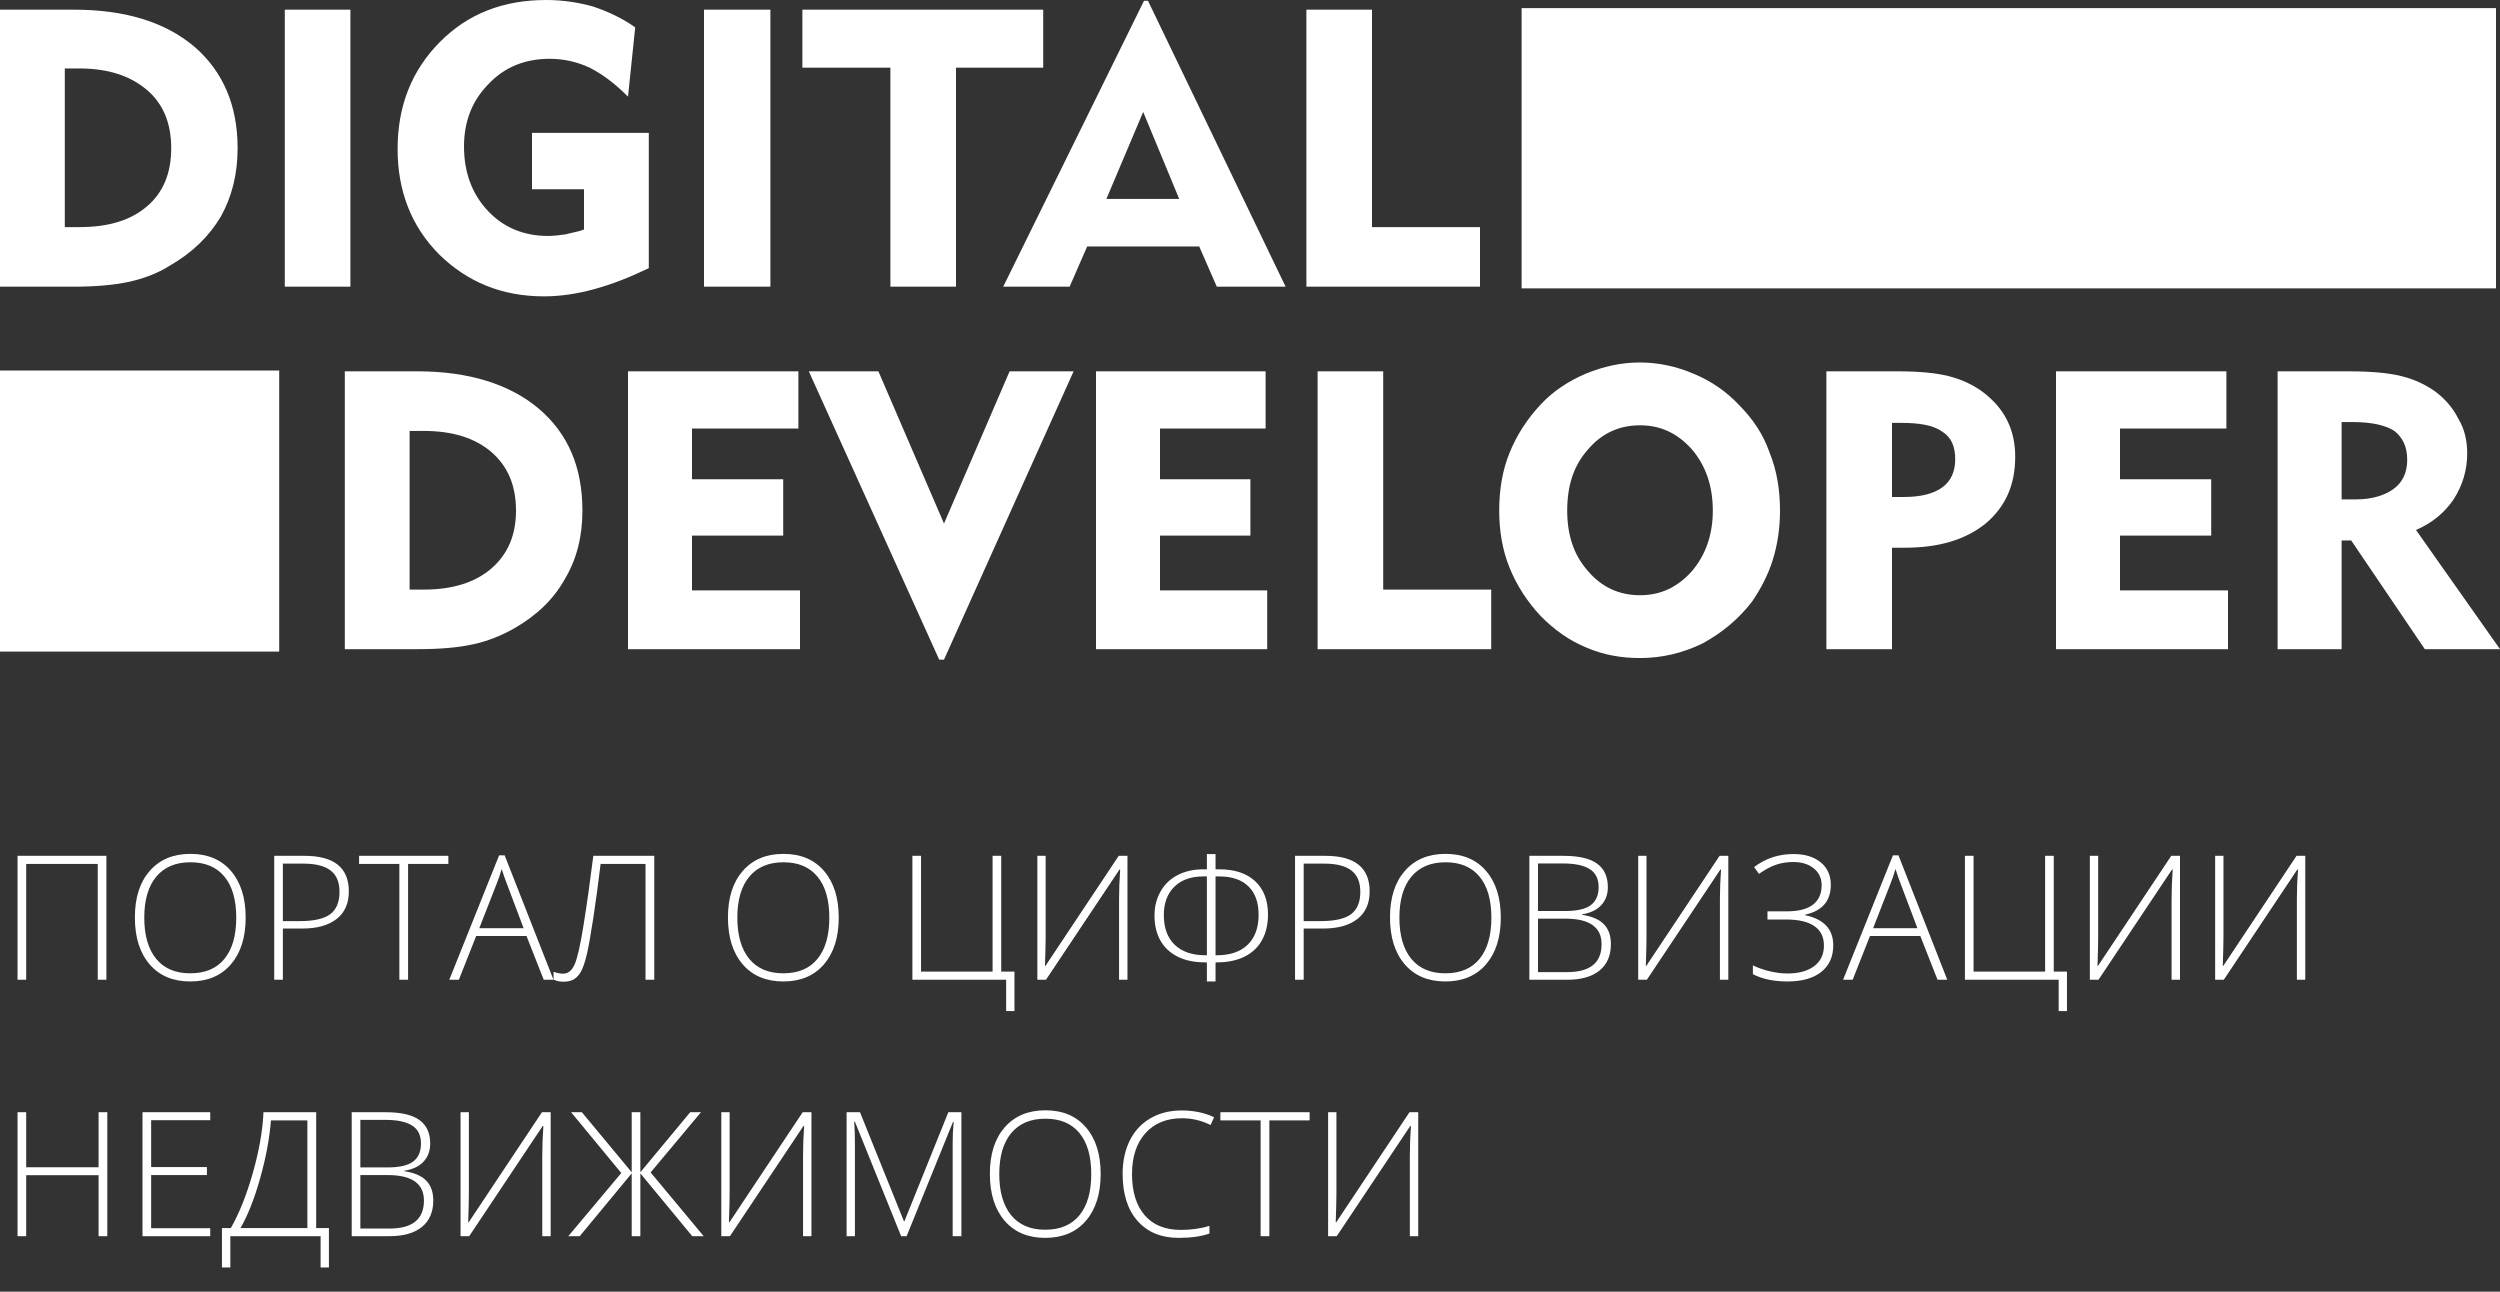
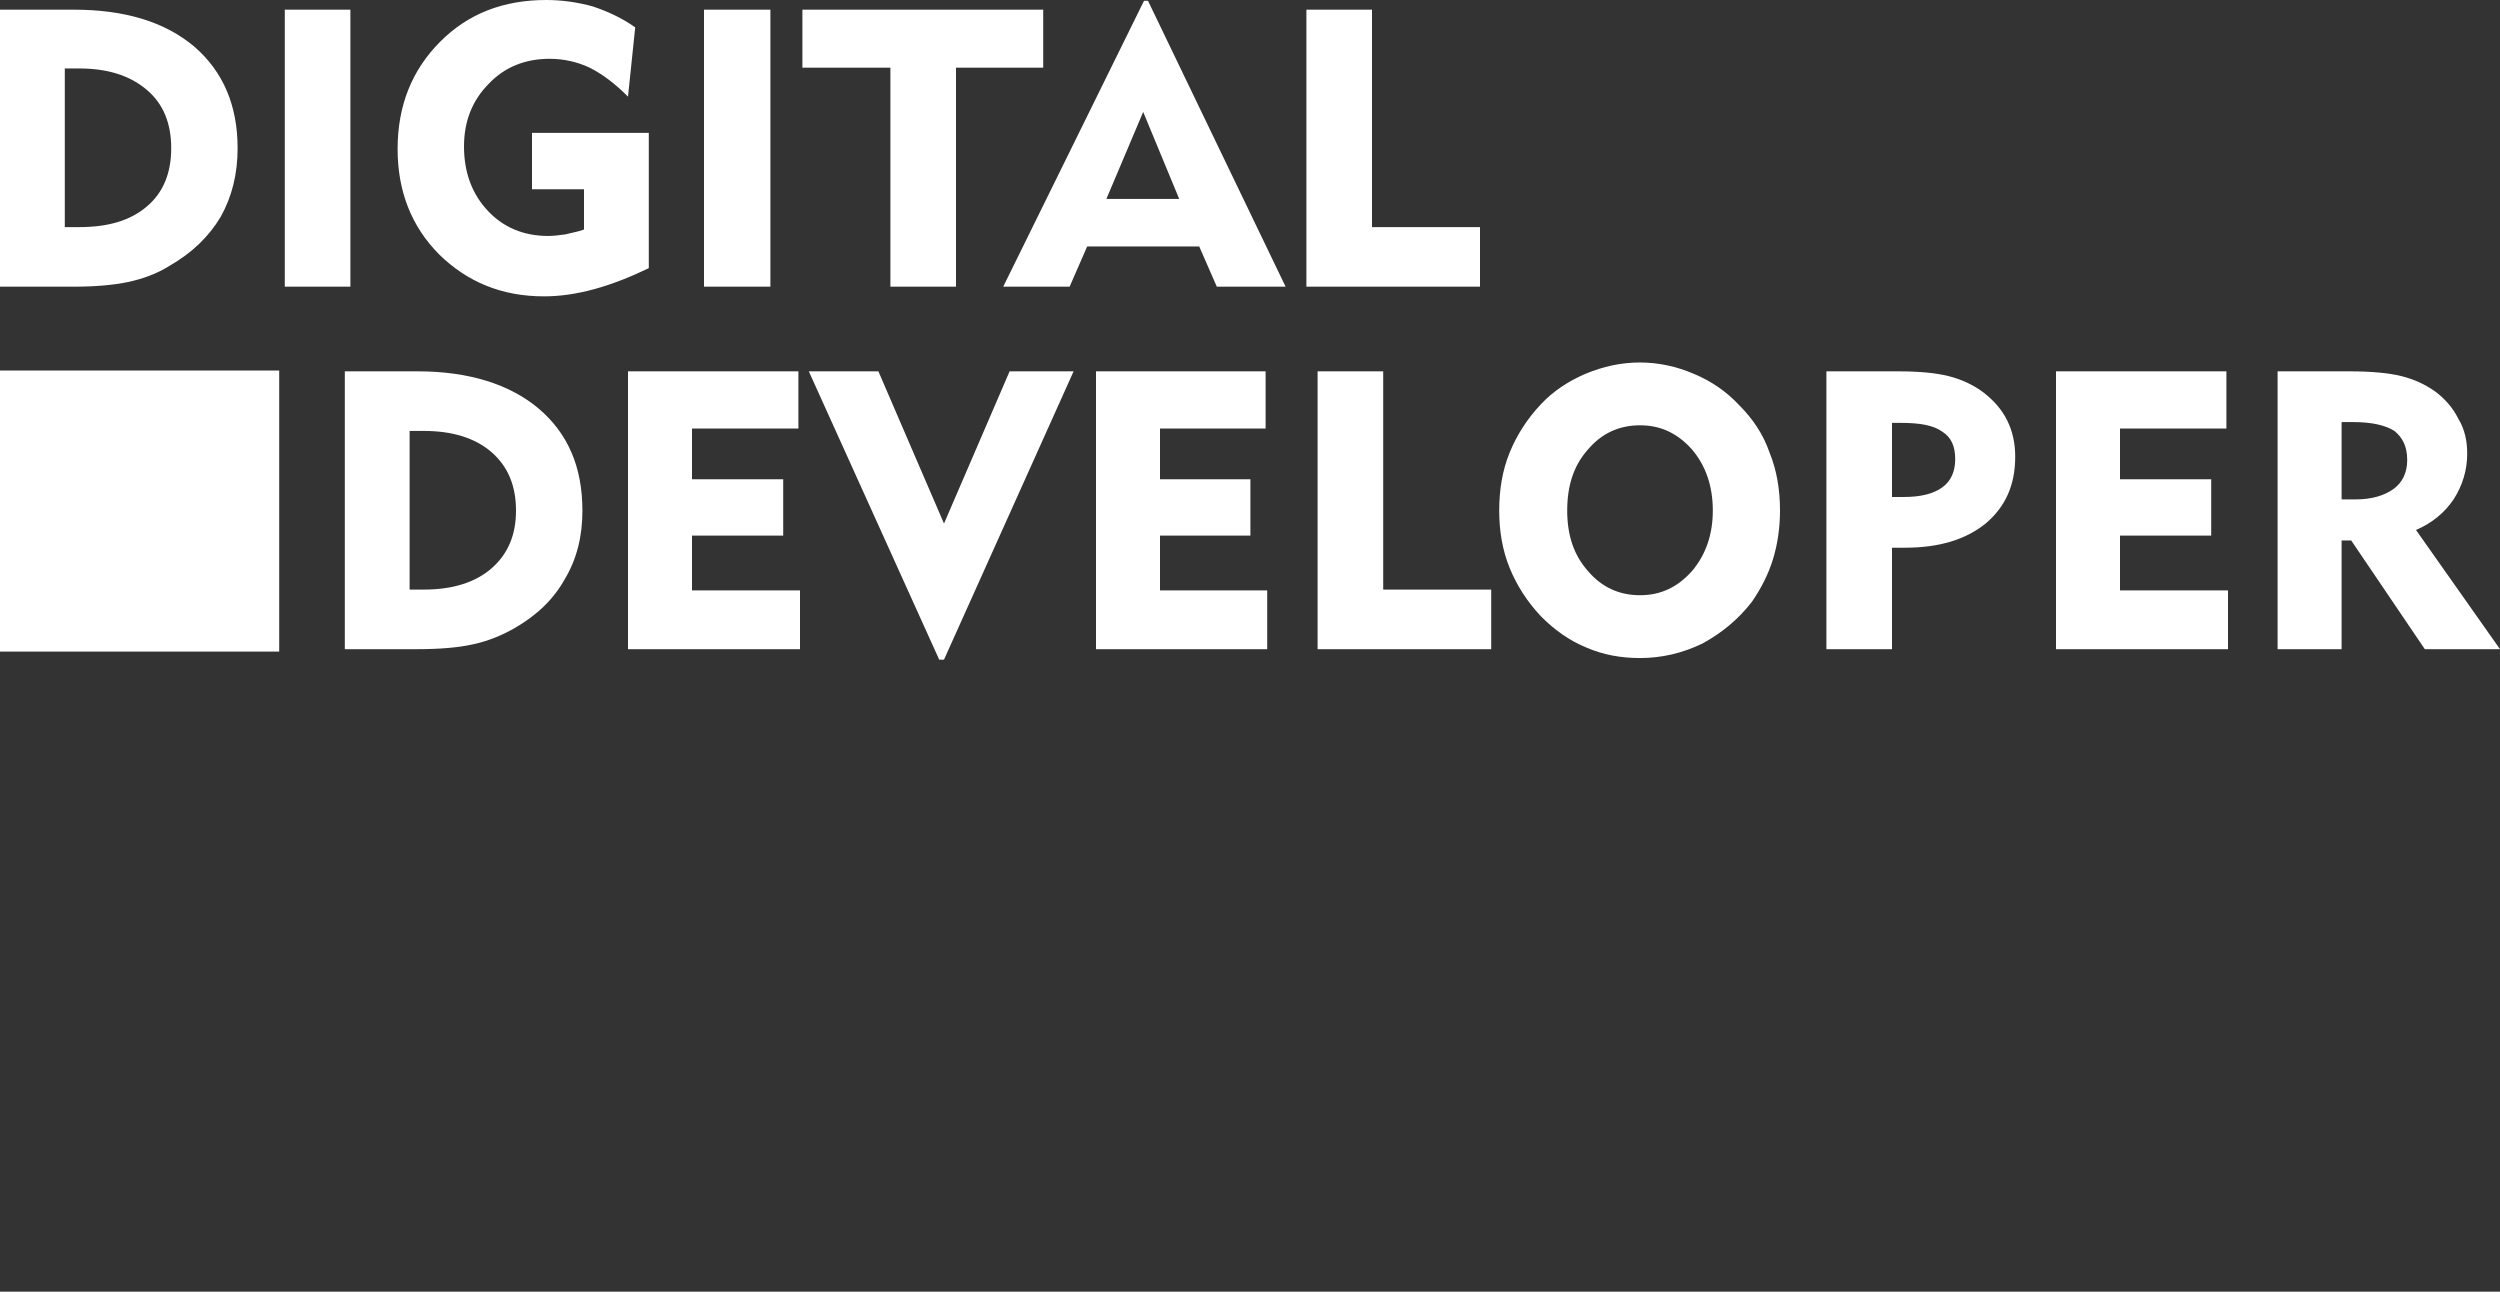
<svg xmlns="http://www.w3.org/2000/svg" width="120" height="62" viewBox="0 0 120 62" fill="none">
  <rect x="0" y="0" width="120" height="62" fill="#333333" stroke="none" />
  <g clip-path="url(#clip0)">
    <path fill-rule="evenodd" clip-rule="evenodd" d="M0 17.785H13.402V31.276H0V17.785Z" fill="white" />
-     <path fill-rule="evenodd" clip-rule="evenodd" d="M73.037 0.39H119.808V13.842H73.037V0.39Z" fill="white" />
    <path d="M3.11 10.901H3.802C5.184 10.901 6.259 10.592 7.066 9.896C7.834 9.239 8.218 8.311 8.218 7.113C8.218 5.914 7.834 4.987 7.066 4.329C6.259 3.634 5.184 3.286 3.802 3.286H3.11V10.901ZM0 13.761V0.464H3.533C5.99 0.464 7.91 1.044 9.331 2.242C10.714 3.44 11.405 5.064 11.405 7.113C11.405 8.35 11.136 9.432 10.598 10.399C10.022 11.365 9.216 12.138 8.141 12.757C7.526 13.143 6.874 13.375 6.182 13.53C5.453 13.684 4.57 13.761 3.533 13.761H0ZM13.67 13.761V0.464H16.819V13.761H13.67ZM31.142 6.378V12.872C30.259 13.298 29.376 13.646 28.531 13.877C27.686 14.109 26.88 14.225 26.112 14.225C24.077 14.225 22.426 13.53 21.082 12.215C19.738 10.862 19.085 9.161 19.085 7.151C19.085 5.064 19.776 3.363 21.12 2.01C22.464 0.657 24.154 0 26.227 0C26.995 0 27.763 0.116 28.454 0.309C29.146 0.541 29.837 0.85 30.49 1.314L30.144 4.639C29.53 4.02 28.915 3.556 28.301 3.247C27.725 2.977 27.072 2.822 26.381 2.822C25.229 2.822 24.23 3.208 23.462 4.02C22.656 4.832 22.272 5.837 22.272 7.035C22.272 8.272 22.656 9.316 23.424 10.128C24.154 10.901 25.114 11.326 26.304 11.326C26.573 11.326 26.88 11.287 27.149 11.249C27.418 11.172 27.725 11.133 28.032 11.017V9.084H25.536V6.378H31.142ZM33.792 13.761V0.464H36.979V13.761H33.792ZM42.739 13.761V3.247H38.515V0.464H50.074V3.247H45.888V13.761H42.739ZM53.107 9.548H56.602L54.873 5.373L53.107 9.548ZM48.154 13.761L54.912 0.039H55.104L61.709 13.761H58.407L57.562 11.829H52.185L51.341 13.761H48.154ZM62.707 13.761V0.464H65.856V10.901H71.04V13.761H62.707Z" fill="white" />
    <path d="M19.661 28.3H20.352C21.735 28.3 22.81 27.952 23.578 27.295C24.384 26.599 24.768 25.671 24.768 24.512C24.768 23.313 24.384 22.386 23.578 21.69C22.81 21.033 21.735 20.685 20.352 20.685H19.661V28.3ZM16.551 31.16V17.824H20.045C22.503 17.824 24.461 18.443 25.844 19.602C27.265 20.801 27.956 22.424 27.956 24.512C27.956 25.749 27.687 26.831 27.111 27.797C26.573 28.764 25.767 29.537 24.692 30.155C24.077 30.503 23.424 30.774 22.695 30.929C22.004 31.083 21.12 31.16 20.045 31.16H16.551Z" fill="white" />
    <path d="M30.144 31.16V17.824H38.323V20.569H33.216V23.004H37.594V25.71H33.216V28.339H38.4V31.16H30.144ZM45.312 31.663H45.082L38.823 17.824H42.163L45.312 25.13L48.461 17.824H51.533L45.312 31.663ZM52.608 31.16V17.824H60.749V20.569H55.68V23.004H60.019V25.71H55.68V28.339H60.826V31.16H52.608ZM63.245 31.16V17.824H66.394V28.3H71.578V31.16H63.245ZM75.226 24.512C75.226 25.671 75.533 26.638 76.224 27.411C76.877 28.184 77.722 28.571 78.72 28.571C79.719 28.571 80.525 28.184 81.216 27.411C81.869 26.638 82.215 25.671 82.215 24.512C82.215 23.313 81.869 22.347 81.216 21.574C80.525 20.801 79.719 20.414 78.72 20.414C77.722 20.414 76.877 20.801 76.224 21.574C75.533 22.347 75.226 23.313 75.226 24.512ZM71.962 24.512C71.962 23.507 72.115 22.579 72.461 21.729C72.807 20.878 73.306 20.105 73.959 19.409C74.573 18.752 75.303 18.288 76.109 17.94C76.954 17.592 77.799 17.399 78.72 17.399C79.603 17.399 80.487 17.592 81.293 17.94C82.138 18.288 82.867 18.791 83.482 19.448C84.135 20.105 84.634 20.839 84.941 21.729C85.287 22.579 85.44 23.507 85.44 24.512C85.44 25.323 85.325 26.135 85.095 26.87C84.864 27.604 84.519 28.261 84.096 28.88C83.443 29.73 82.637 30.387 81.715 30.89C80.755 31.354 79.757 31.586 78.72 31.586C77.799 31.586 76.954 31.431 76.147 31.083C75.303 30.735 74.611 30.233 73.959 29.576C73.306 28.88 72.807 28.107 72.461 27.256C72.115 26.406 71.962 25.478 71.962 24.512ZM91.239 20.298H90.816V23.855H91.392C92.199 23.855 92.813 23.7 93.235 23.391C93.658 23.081 93.85 22.617 93.85 22.038C93.85 21.419 93.658 20.994 93.235 20.723C92.813 20.414 92.16 20.298 91.239 20.298ZM87.667 31.16V17.824H91.085C92.122 17.824 92.928 17.901 93.543 18.056C94.157 18.211 94.733 18.481 95.194 18.829C95.693 19.216 96.077 19.641 96.346 20.182C96.615 20.723 96.73 21.303 96.73 21.922C96.73 23.275 96.269 24.318 95.309 25.13C94.349 25.903 93.082 26.29 91.431 26.29C91.277 26.29 91.162 26.29 91.047 26.29C90.97 26.29 90.893 26.29 90.816 26.29V31.16H87.667ZM98.688 31.16V17.824H106.867V20.569H101.76V23.004H106.138V25.71H101.76V28.339H106.944V31.16H98.688ZM112.935 20.259H112.397V23.971H113.088C113.856 23.971 114.471 23.777 114.893 23.468C115.315 23.159 115.546 22.695 115.546 22.076C115.546 21.419 115.315 20.994 114.931 20.685C114.509 20.414 113.856 20.259 112.935 20.259ZM109.325 31.16V17.824H112.743C113.818 17.824 114.663 17.901 115.277 18.056C115.891 18.211 116.391 18.443 116.89 18.791C117.351 19.139 117.735 19.564 118.003 20.105C118.311 20.607 118.426 21.187 118.426 21.767C118.426 22.579 118.195 23.313 117.773 23.971C117.351 24.589 116.775 25.091 115.968 25.439L120 31.16H116.391L112.858 25.942H112.397V31.16H109.325Z" fill="white" />
-     <path d="M5.107 47.028H4.692V41.47H1.257V47.028H0.842V41.08H5.107V47.028ZM11.792 44.046C11.792 44.99 11.556 45.737 11.084 46.288C10.612 46.836 9.961 47.11 9.131 47.11C8.304 47.11 7.654 46.836 7.182 46.288C6.71 45.737 6.474 44.987 6.474 44.038C6.474 43.091 6.711 42.347 7.186 41.804C7.663 41.259 8.314 40.986 9.139 40.986C9.969 40.986 10.619 41.26 11.088 41.808C11.557 42.353 11.792 43.099 11.792 44.046ZM6.925 44.046C6.925 44.898 7.115 45.557 7.495 46.023C7.875 46.487 8.42 46.719 9.131 46.719C9.847 46.719 10.394 46.489 10.771 46.028C11.15 45.566 11.34 44.906 11.34 44.046C11.34 43.189 11.15 42.532 10.771 42.076C10.394 41.618 9.85 41.389 9.139 41.389C8.431 41.389 7.884 41.62 7.499 42.081C7.117 42.542 6.925 43.197 6.925 44.046ZM16.744 42.789C16.744 43.364 16.549 43.804 16.158 44.111C15.767 44.418 15.214 44.571 14.498 44.571H13.578V47.028H13.163V41.08H14.62C16.036 41.08 16.744 41.649 16.744 42.789ZM13.578 44.213H14.396C15.066 44.213 15.55 44.103 15.849 43.883C16.147 43.661 16.296 43.301 16.296 42.805C16.296 42.347 16.155 42.008 15.873 41.788C15.591 41.565 15.154 41.454 14.563 41.454H13.578V44.213ZM19.588 47.028H19.169V41.47H17.236V41.08H21.521V41.47H19.588V47.028ZM25.273 44.929H22.856L22.026 47.028H21.566L23.958 41.055H24.223L26.567 47.028H26.099L25.273 44.929ZM23.006 44.555H25.134L24.325 42.41C24.257 42.242 24.175 42.009 24.08 41.71C24.007 41.971 23.927 42.207 23.84 42.418L23.006 44.555ZM31.405 47.028H30.985V41.47H28.829C28.718 42.39 28.6 43.262 28.475 44.087C28.35 44.911 28.244 45.499 28.158 45.848C28.073 46.199 27.984 46.459 27.889 46.63C27.797 46.798 27.684 46.923 27.551 47.004C27.418 47.083 27.25 47.122 27.047 47.122C26.865 47.122 26.706 47.088 26.571 47.02V46.646C26.736 46.706 26.889 46.736 27.03 46.736C27.266 46.736 27.45 46.589 27.58 46.296C27.713 46.003 27.857 45.371 28.011 44.4C28.168 43.429 28.324 42.322 28.479 41.08H31.405V47.028ZM40.259 44.046C40.259 44.99 40.023 45.737 39.551 46.288C39.079 46.836 38.428 47.11 37.597 47.11C36.77 47.11 36.121 46.836 35.649 46.288C35.177 45.737 34.941 44.987 34.941 44.038C34.941 43.091 35.178 42.347 35.653 41.804C36.13 41.259 36.781 40.986 37.606 40.986C38.436 40.986 39.086 41.26 39.555 41.808C40.024 42.353 40.259 43.099 40.259 44.046ZM35.392 44.046C35.392 44.898 35.582 45.557 35.962 46.023C36.342 46.487 36.887 46.719 37.597 46.719C38.314 46.719 38.86 46.489 39.237 46.028C39.617 45.566 39.807 44.906 39.807 44.046C39.807 43.189 39.617 42.532 39.237 42.076C38.86 41.618 38.317 41.389 37.606 41.389C36.898 41.389 36.351 41.62 35.966 42.081C35.583 42.542 35.392 43.197 35.392 44.046ZM48.059 46.638H48.694V48.53H48.295V47.028H43.795V41.08H44.21V46.638H47.644V41.08H48.059V46.638ZM49.793 41.08H50.191V44.97C50.191 45.246 50.18 45.71 50.159 46.361H50.183L53.699 41.08H54.118V47.028H53.715V43.163C53.715 42.724 53.733 42.249 53.768 41.739H53.735L50.207 47.028H49.793V41.08ZM57.931 40.994H58.346V41.727H58.521C59.267 41.727 59.843 41.918 60.25 42.3C60.659 42.683 60.864 43.215 60.864 43.895C60.864 44.367 60.769 44.776 60.579 45.12C60.392 45.465 60.113 45.731 59.741 45.918C59.372 46.102 58.922 46.194 58.391 46.194H58.346V47.11H57.931V46.194H57.857C57.334 46.194 56.889 46.102 56.523 45.918C56.159 45.733 55.884 45.474 55.697 45.14C55.51 44.807 55.416 44.408 55.416 43.944C55.416 43.521 55.511 43.14 55.701 42.801C55.891 42.459 56.163 42.195 56.519 42.008C56.874 41.82 57.294 41.727 57.78 41.727H57.931V40.994ZM58.346 45.853H58.407C59.047 45.853 59.541 45.684 59.888 45.348C60.237 45.009 60.413 44.53 60.413 43.912C60.413 43.318 60.25 42.862 59.924 42.544C59.599 42.227 59.131 42.068 58.521 42.068H58.346V45.853ZM57.931 42.068H57.764C57.169 42.068 56.704 42.234 56.368 42.565C56.032 42.896 55.863 43.347 55.863 43.92C55.863 44.535 56.037 45.012 56.384 45.348C56.734 45.684 57.228 45.853 57.865 45.853H57.931V42.068ZM65.743 42.789C65.743 43.364 65.548 43.804 65.157 44.111C64.766 44.418 64.213 44.571 63.497 44.571H62.577V47.028H62.162V41.08H63.619C65.035 41.08 65.743 41.649 65.743 42.789ZM62.577 44.213H63.395C64.065 44.213 64.55 44.103 64.848 43.883C65.146 43.661 65.295 43.301 65.295 42.805C65.295 42.347 65.154 42.008 64.872 41.788C64.59 41.565 64.153 41.454 63.562 41.454H62.577V44.213ZM72.038 44.046C72.038 44.99 71.802 45.737 71.33 46.288C70.858 46.836 70.207 47.11 69.377 47.11C68.549 47.11 67.9 46.836 67.428 46.288C66.956 45.737 66.72 44.987 66.72 44.038C66.72 43.091 66.957 42.347 67.432 41.804C67.909 41.259 68.56 40.986 69.385 40.986C70.215 40.986 70.865 41.26 71.334 41.808C71.803 42.353 72.038 43.099 72.038 44.046ZM67.171 44.046C67.171 44.898 67.361 45.557 67.741 46.023C68.121 46.487 68.666 46.719 69.377 46.719C70.093 46.719 70.639 46.489 71.016 46.028C71.396 45.566 71.586 44.906 71.586 44.046C71.586 43.189 71.396 42.532 71.016 42.076C70.639 41.618 70.095 41.389 69.385 41.389C68.677 41.389 68.13 41.62 67.745 42.081C67.362 42.542 67.171 43.197 67.171 44.046ZM73.409 41.08H75.041C75.776 41.08 76.316 41.204 76.66 41.454C77.005 41.703 77.177 42.081 77.177 42.585C77.177 42.93 77.071 43.217 76.86 43.448C76.651 43.676 76.344 43.822 75.94 43.887V43.912C76.415 43.982 76.763 44.133 76.986 44.363C77.211 44.591 77.323 44.91 77.323 45.319C77.323 45.867 77.142 46.289 76.778 46.585C76.415 46.881 75.899 47.028 75.232 47.028H73.409V41.08ZM73.824 43.729H75.134C75.693 43.729 76.099 43.636 76.351 43.452C76.606 43.265 76.734 42.973 76.734 42.577C76.734 42.181 76.59 41.893 76.302 41.714C76.017 41.535 75.591 41.446 75.024 41.446H73.824V43.729ZM73.824 44.095V46.662H75.224C76.325 46.662 76.876 46.215 76.876 45.319C76.876 44.503 76.295 44.095 75.134 44.095H73.824ZM78.634 41.08H79.032V44.97C79.032 45.246 79.022 45.71 79 46.361H79.024L82.54 41.08H82.959V47.028H82.556V43.163C82.556 42.724 82.574 42.249 82.609 41.739H82.577L79.049 47.028H78.634V41.08ZM87.879 42.471C87.879 43.247 87.467 43.724 86.646 43.904V43.928C87.546 44.12 87.996 44.603 87.996 45.376C87.996 45.922 87.804 46.348 87.419 46.654C87.036 46.958 86.495 47.11 85.795 47.11C85.139 47.11 84.587 46.993 84.139 46.76V46.337C84.397 46.462 84.672 46.558 84.965 46.626C85.258 46.694 85.535 46.727 85.795 46.727C86.338 46.727 86.765 46.611 87.077 46.378C87.391 46.142 87.549 45.812 87.549 45.389C87.549 44.976 87.396 44.664 87.089 44.453C86.785 44.241 86.33 44.136 85.722 44.136H84.839V43.745H85.754C86.33 43.745 86.754 43.636 87.028 43.419C87.302 43.202 87.439 42.895 87.439 42.496C87.439 42.157 87.313 41.885 87.061 41.682C86.811 41.478 86.484 41.377 86.08 41.377C85.779 41.377 85.502 41.42 85.25 41.507C84.998 41.591 84.725 41.737 84.432 41.946L84.196 41.621C84.744 41.203 85.372 40.994 86.08 40.994C86.636 40.994 87.074 41.127 87.394 41.393C87.717 41.659 87.879 42.018 87.879 42.471ZM92.175 44.929H89.758L88.928 47.028H88.468L90.861 41.055H91.126L93.469 47.028H93.001L92.175 44.929ZM89.909 44.555H92.037L91.227 42.41C91.159 42.242 91.078 42.009 90.983 41.71C90.91 41.971 90.83 42.207 90.743 42.418L89.909 44.555ZM98.58 46.638H99.215V48.53H98.816V47.028H94.316V41.08H94.731V46.638H98.165V41.08H98.58V46.638ZM100.313 41.08H100.712V44.97C100.712 45.246 100.701 45.71 100.68 46.361H100.704L104.22 41.08H104.639V47.028H104.236V43.163C104.236 42.724 104.254 42.249 104.289 41.739H104.256L100.728 47.028H100.313V41.08ZM106.327 41.08H106.726V44.97C106.726 45.246 106.715 45.71 106.694 46.361H106.718L110.234 41.08H110.653V47.028H110.25V43.163C110.25 42.724 110.267 42.249 110.303 41.739H110.27L106.742 47.028H106.327V41.08ZM5.151 59.336H4.732V56.411H1.257V59.336H0.842V53.387H1.257V56.028H4.732V53.387H5.151V59.336ZM10.091 59.336H6.84V53.387H10.091V53.77H7.255V56.02H9.932V56.403H7.255V58.954H10.091V59.336ZM15.788 60.838H15.389V59.336H11.056V60.838H10.653V58.946H11.08C11.481 58.248 11.834 57.364 12.138 56.293C12.442 55.218 12.611 54.25 12.646 53.387H15.177V58.946H15.788V60.838ZM14.754 58.946V53.778H13.005C12.939 54.632 12.769 55.553 12.492 56.541C12.215 57.528 11.899 58.33 11.544 58.946H14.754ZM16.882 53.387H18.514C19.249 53.387 19.789 53.512 20.134 53.762C20.478 54.011 20.65 54.388 20.65 54.893C20.65 55.237 20.544 55.525 20.333 55.755C20.124 55.983 19.817 56.13 19.413 56.195V56.219C19.888 56.29 20.237 56.44 20.459 56.671C20.684 56.899 20.797 57.218 20.797 57.627C20.797 58.175 20.615 58.597 20.252 58.893C19.888 59.188 19.373 59.336 18.705 59.336H16.882V53.387ZM17.297 56.036H18.608C19.166 56.036 19.572 55.944 19.824 55.76C20.079 55.572 20.207 55.281 20.207 54.885C20.207 54.489 20.063 54.201 19.775 54.022C19.491 53.843 19.065 53.754 18.498 53.754H17.297V56.036ZM17.297 56.403V58.97H18.697C19.799 58.97 20.349 58.523 20.349 57.627C20.349 56.811 19.769 56.403 18.608 56.403H17.297ZM22.107 53.387H22.506V57.277C22.506 57.554 22.495 58.018 22.473 58.669H22.498L26.013 53.387H26.432V59.336H26.029V55.471C26.029 55.031 26.047 54.556 26.082 54.047H26.05L22.522 59.336H22.107V53.387ZM29.822 56.305L27.413 53.387H27.93L30.322 56.268V53.387H30.737V56.268L33.13 53.387H33.647L31.23 56.276L33.777 59.336H33.228L30.737 56.321V59.336H30.322V56.321L27.828 59.336H27.279L29.822 56.305ZM34.623 53.387H35.022V57.277C35.022 57.554 35.011 58.018 34.989 58.669H35.014L38.529 53.387H38.949V59.336H38.546V55.471C38.546 55.031 38.563 54.556 38.599 54.047H38.566L35.038 59.336H34.623V53.387ZM43.254 59.336L41.036 53.843H41.003C41.025 54.179 41.036 54.524 41.036 54.877V59.336H40.637V53.387H41.28L43.388 58.62H43.412L45.52 53.387H46.147V59.336H45.728V54.828C45.728 54.513 45.744 54.188 45.776 53.851H45.744L43.518 59.336H43.254ZM52.832 56.354C52.832 57.298 52.596 58.045 52.124 58.596C51.652 59.144 51.001 59.418 50.171 59.418C49.344 59.418 48.694 59.144 48.222 58.596C47.75 58.045 47.514 57.295 47.514 56.346C47.514 55.399 47.751 54.654 48.226 54.111C48.703 53.566 49.355 53.294 50.179 53.294C51.009 53.294 51.659 53.568 52.128 54.116C52.597 54.661 52.832 55.407 52.832 56.354ZM47.965 56.354C47.965 57.205 48.155 57.865 48.535 58.331C48.915 58.795 49.46 59.027 50.171 59.027C50.887 59.027 51.434 58.796 51.811 58.335C52.191 57.874 52.38 57.214 52.38 56.354C52.38 55.496 52.191 54.84 51.811 54.384C51.434 53.926 50.89 53.697 50.179 53.697C49.471 53.697 48.924 53.927 48.539 54.388C48.157 54.849 47.965 55.505 47.965 56.354ZM56.742 53.676C55.996 53.676 55.409 53.915 54.981 54.392C54.552 54.87 54.337 55.523 54.337 56.354C54.337 57.203 54.54 57.862 54.944 58.331C55.348 58.8 55.926 59.035 56.677 59.035C57.176 59.035 57.635 58.971 58.053 58.844V59.21C57.659 59.348 57.168 59.418 56.58 59.418C55.744 59.418 55.086 59.148 54.606 58.608C54.126 58.068 53.886 57.314 53.886 56.346C53.886 55.741 54 55.208 54.228 54.746C54.458 54.285 54.788 53.93 55.217 53.68C55.648 53.428 56.148 53.302 56.718 53.302C57.298 53.302 57.818 53.41 58.276 53.627L58.109 54.002C57.675 53.785 57.22 53.676 56.742 53.676ZM60.929 59.336H60.51V53.778H58.578V53.387H62.862V53.778H60.929V59.336ZM63.749 53.387H64.148V57.277C64.148 57.554 64.137 58.018 64.115 58.669H64.14L67.655 53.387H68.075V59.336H67.672V55.471C67.672 55.031 67.689 54.556 67.725 54.047H67.692L64.164 59.336H63.749V53.387Z" fill="white" />
  </g>
  <defs>
    <clipPath id="clip0">
      <rect width="120" height="61.538" fill="white" />
    </clipPath>
  </defs>
</svg>